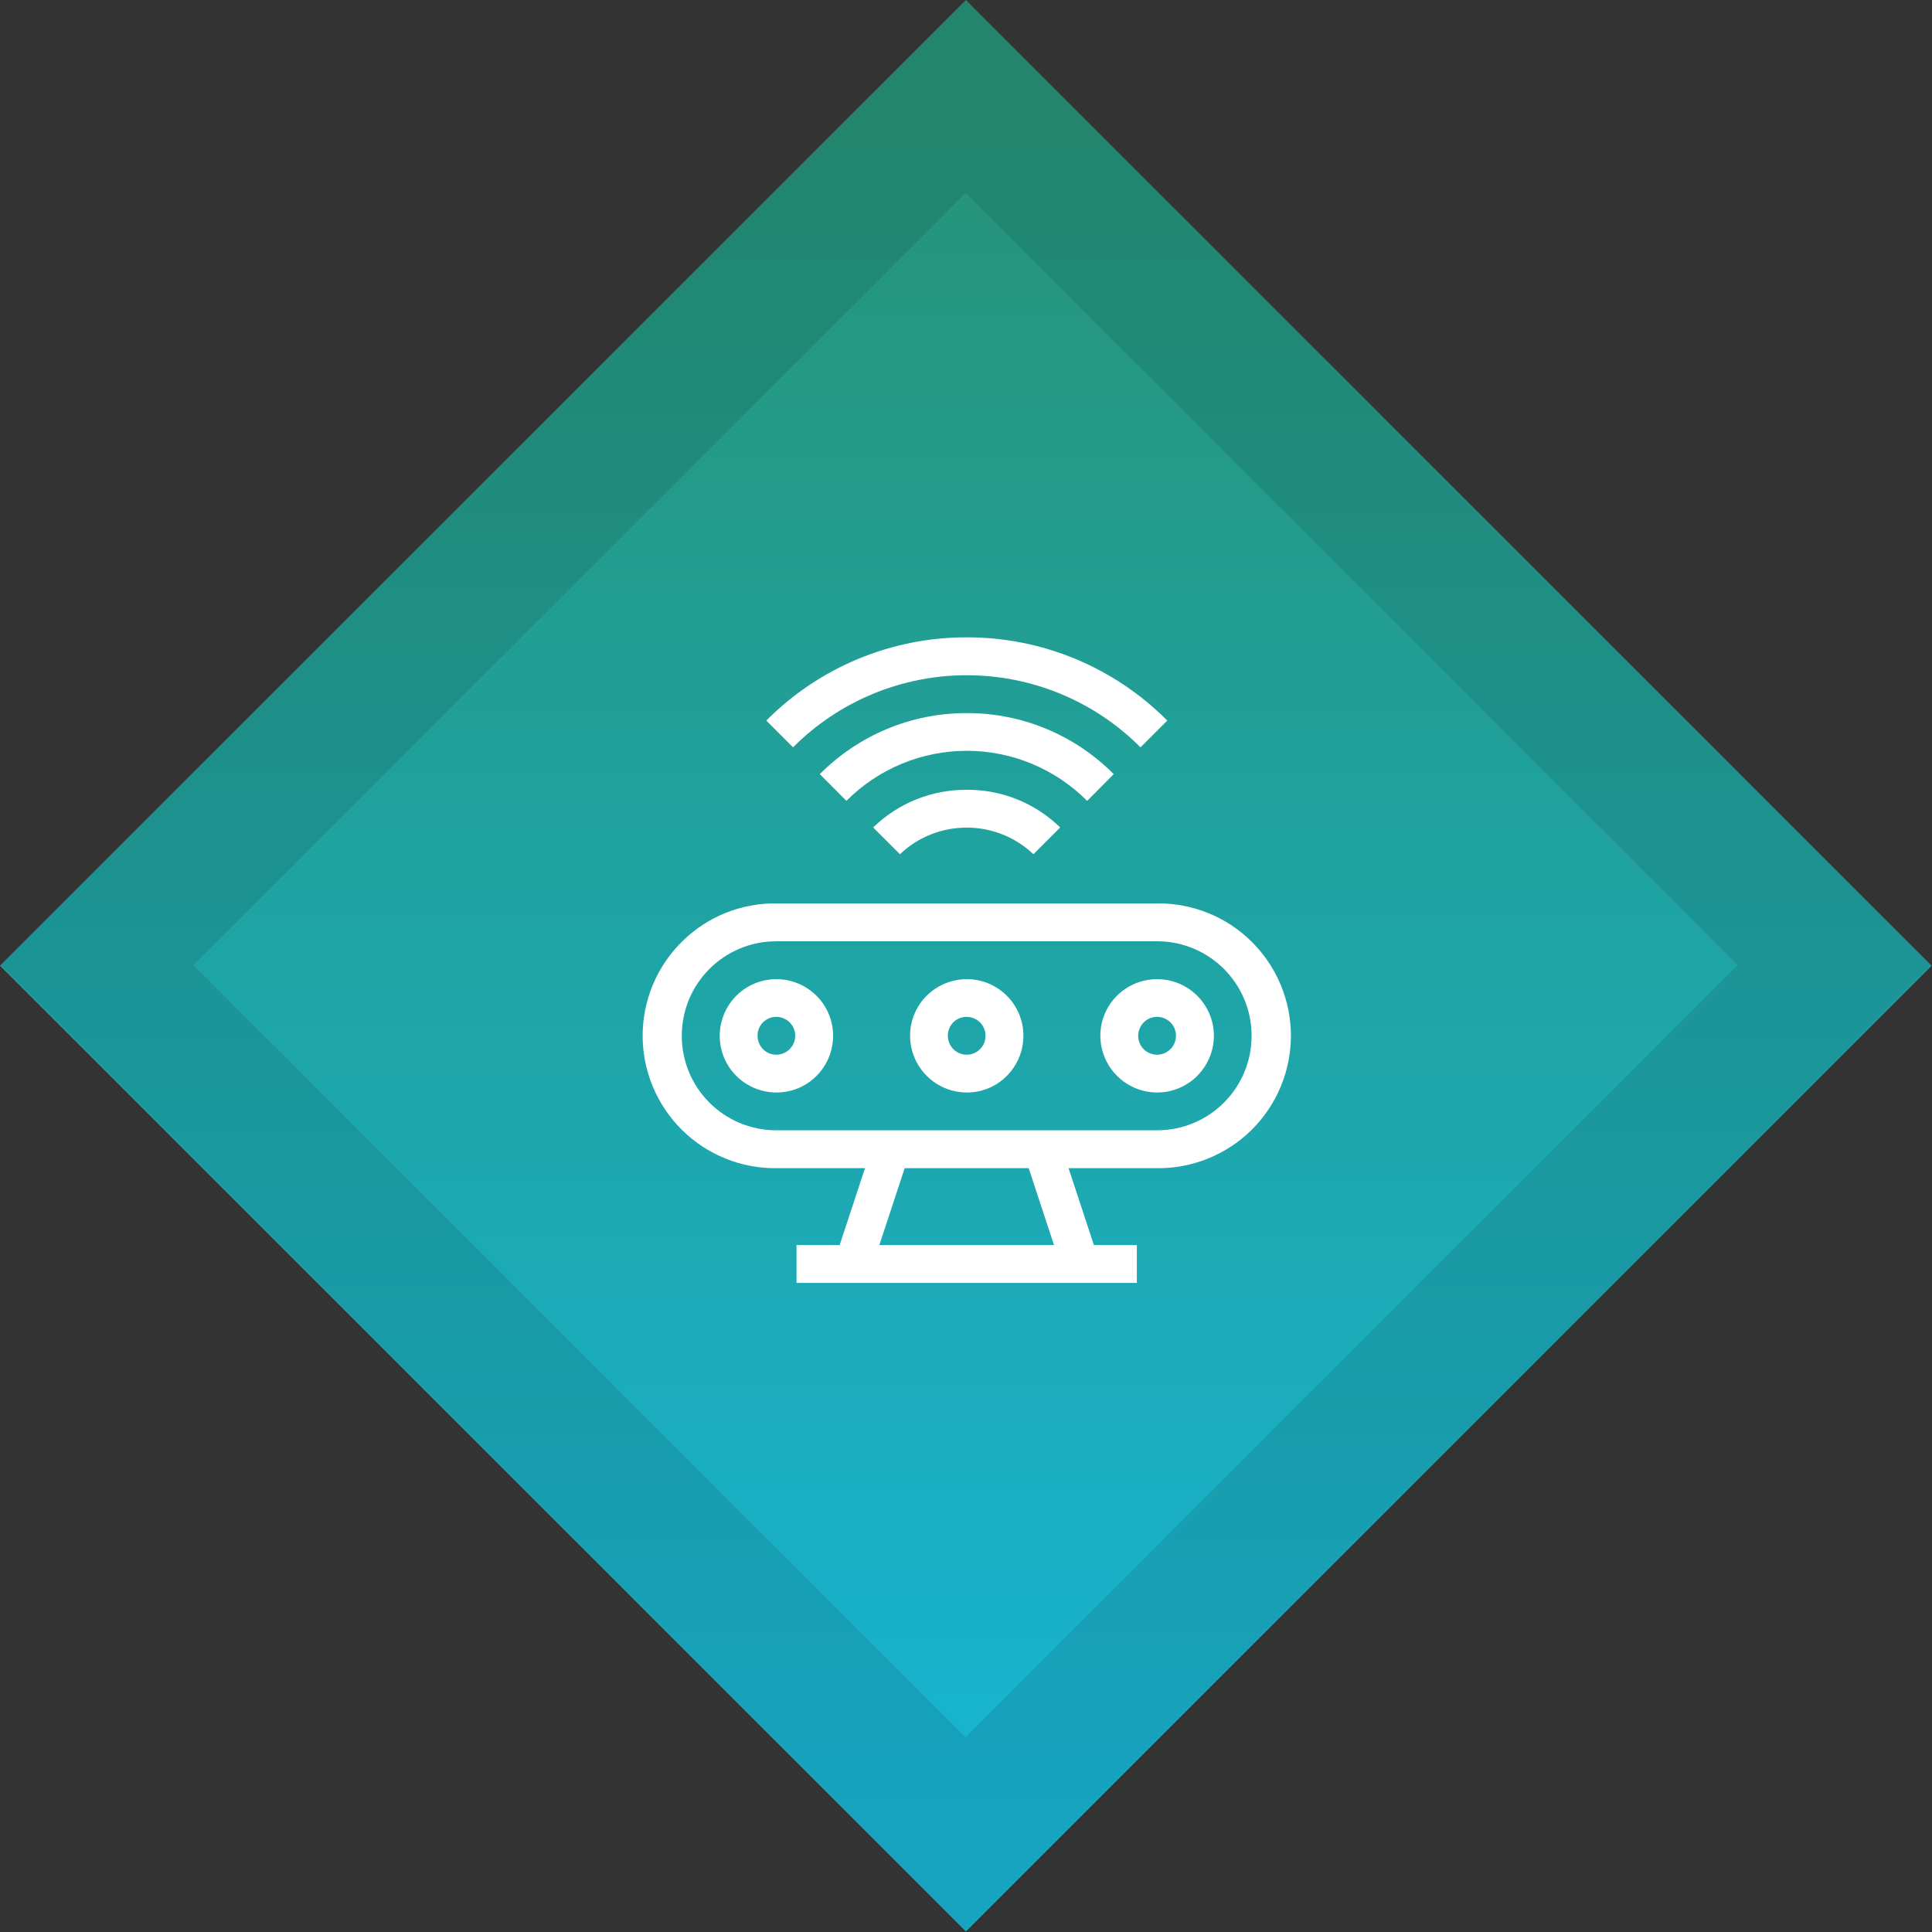
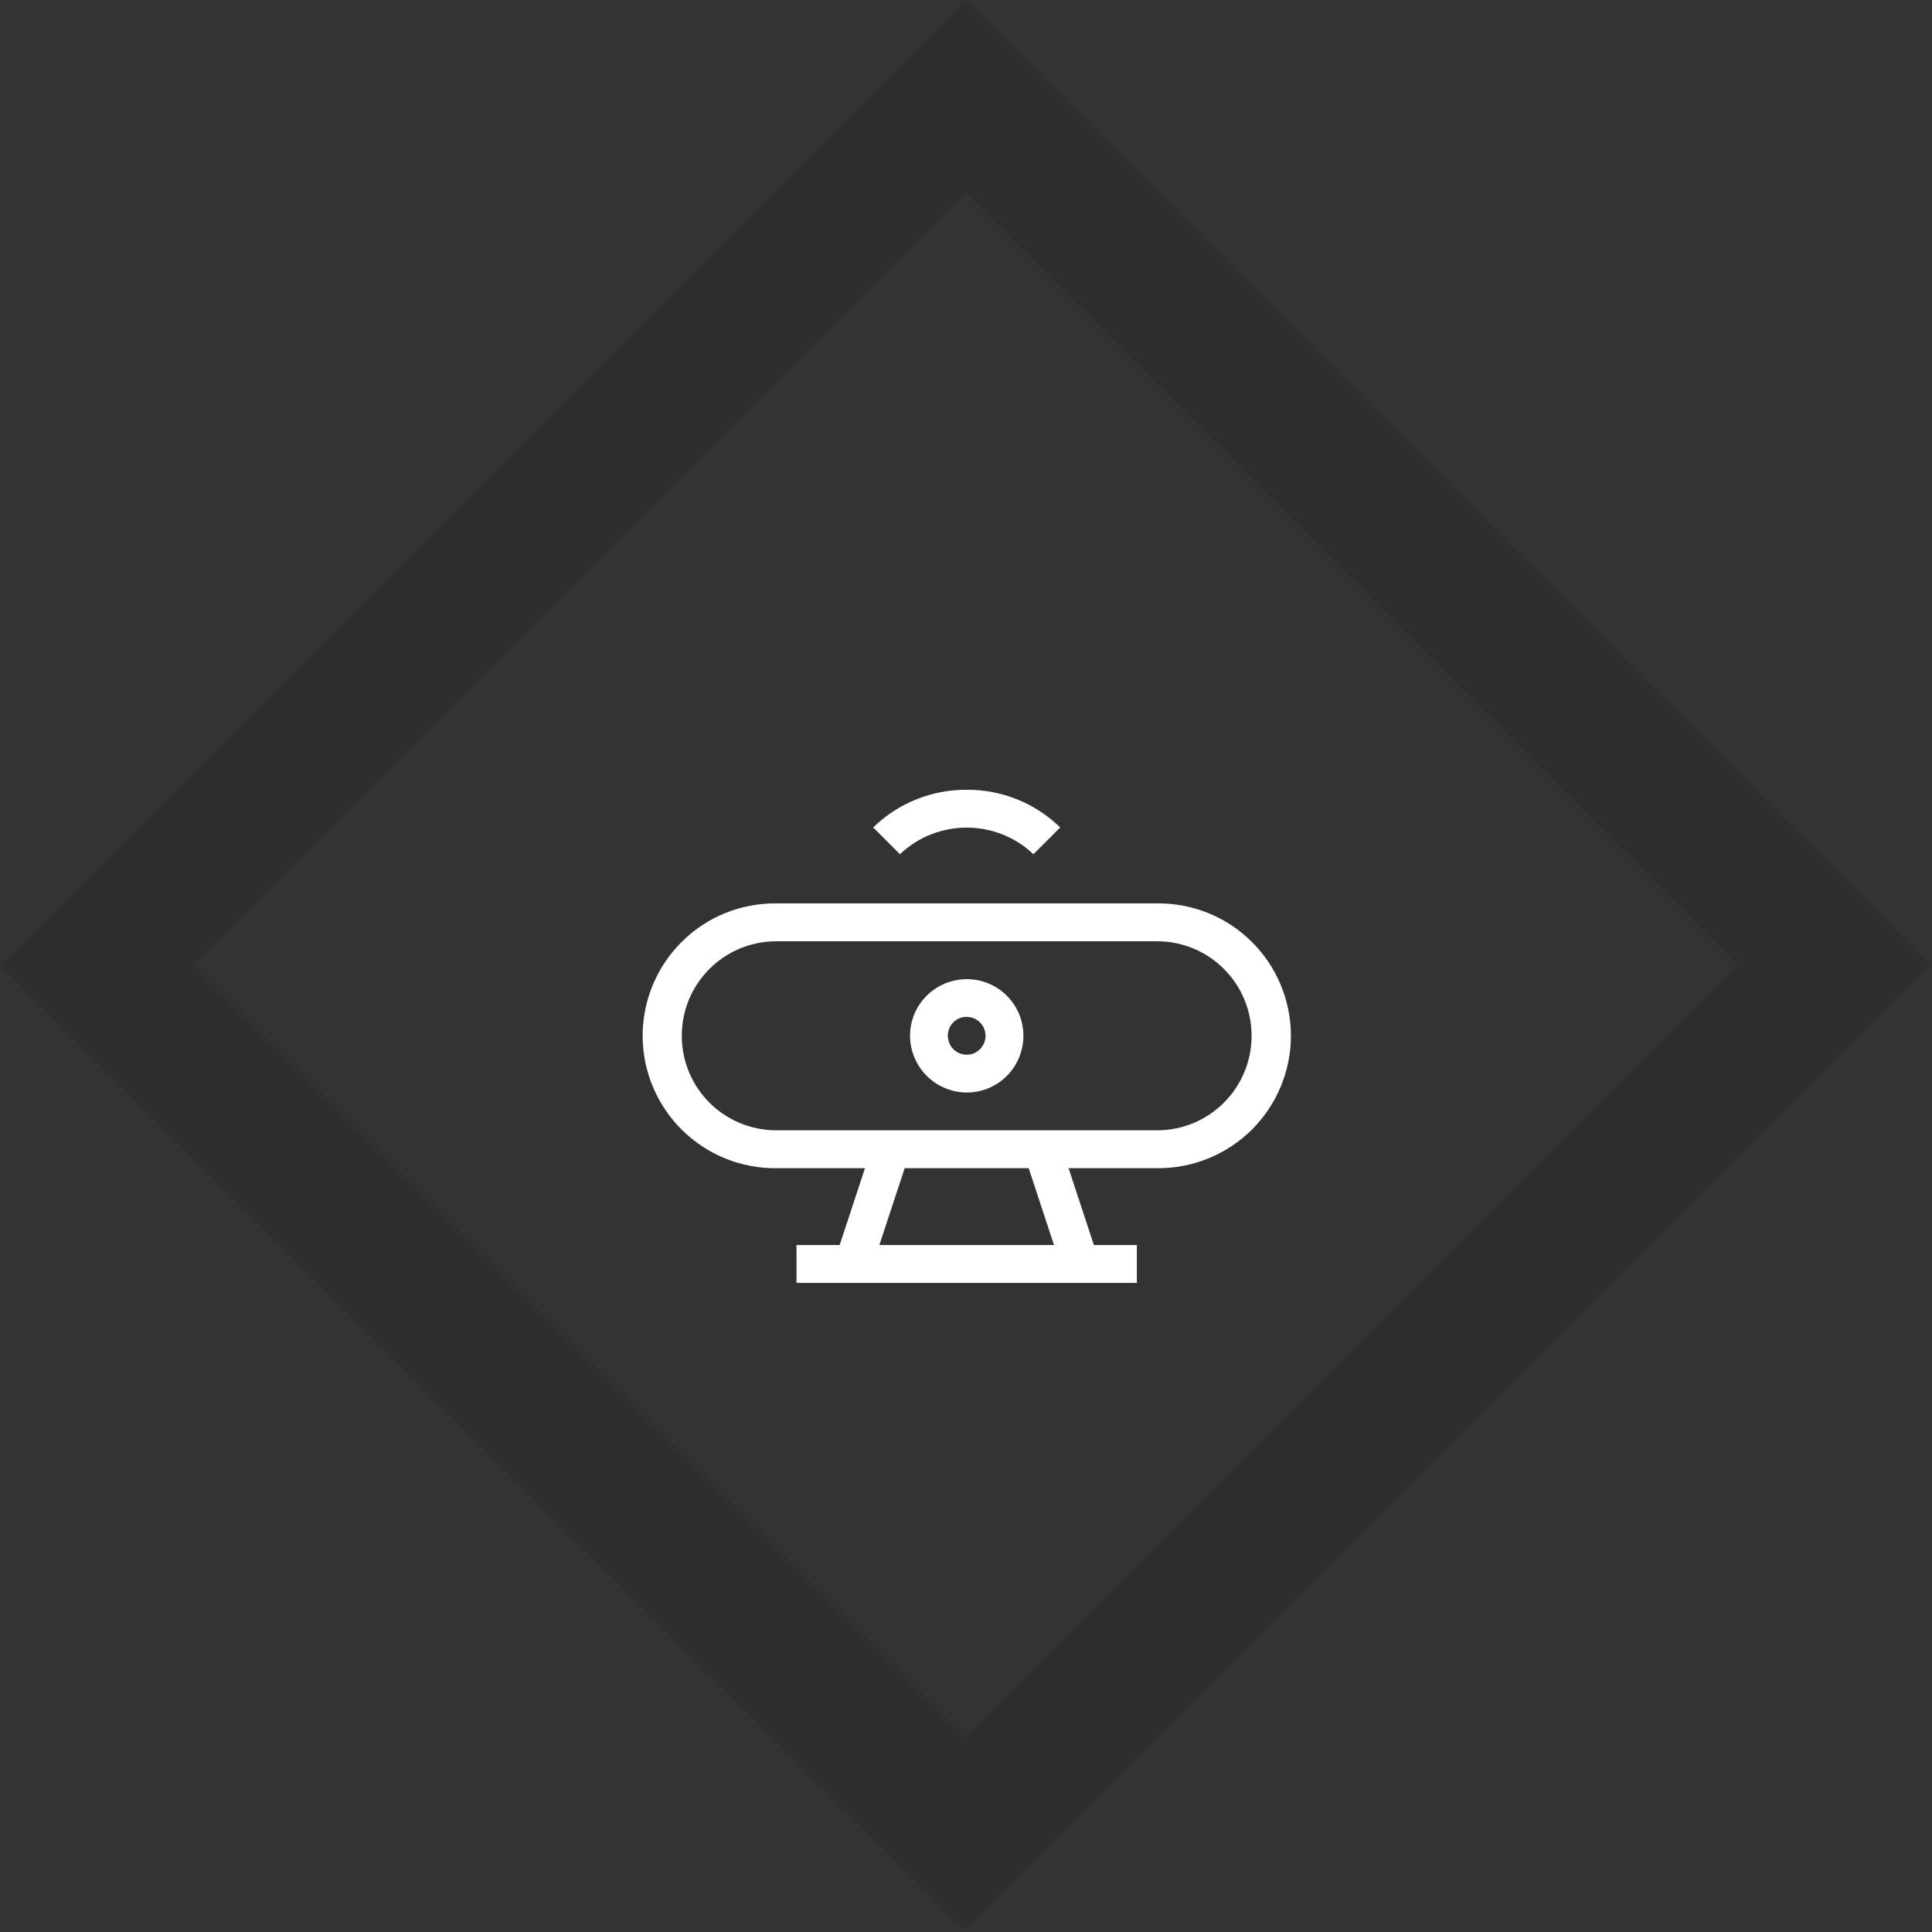
<svg xmlns="http://www.w3.org/2000/svg" viewBox="0 0 141 141" width="141" height="141" preserveAspectRatio="xMidYMid meet" style="width: 100%; height: 100%; transform: translate3d(0px, 0px, 0px); content-visibility: visible;">
  <rect x="0" y="0" width="141" height="141" fill="#333333" stroke="none" />
  <defs>
    <clipPath id="__lottie_element_15">
      <rect width="141" height="141" x="0" y="0" />
    </clipPath>
    <linearGradient id="__lottie_element_19" spreadMethod="pad" gradientUnits="userSpaceOnUse" x1="53.03" y1="100.02" x2="53.03" y2="7.32">
      <stop offset="0%" stop-color="rgb(23,181,212)" stop-opacity="1" />
      <stop offset="100%" stop-color="rgb(38,148,120)" stop-opacity="1" />
    </linearGradient>
  </defs>
  <g clip-path="url(#__lottie_element_15)">
    <g transform="matrix(1.329,0,0,1.329,0,0)" opacity="1" style="display: block;">
      <g opacity="1" transform="matrix(1,0,0,1,0,0)">
        <g opacity="1" transform="matrix(1,0,0,1,0,0)">
-           <path fill="url(#__lottie_element_19)" fill-opacity="1" d=" M53.04,0 C53.04,0 106.07,53.03 106.07,53.03 C106.07,53.03 53.04,106.06 53.04,106.06 C53.04,106.06 0,53.03 0,53.03 C0,53.03 53.04,0 53.04,0z" />
-         </g>
+           </g>
        <g opacity="1" transform="matrix(0.53,0.53,-0.53,0.53,53.03,0)">
          <path stroke-linecap="butt" stroke-linejoin="miter" fill-opacity="0" stroke-miterlimit="4" stroke="rgb(0,0,0)" stroke-opacity="0.1" stroke-width="10" d=" M5,5 C5,5 95,5 95,5 C95,5 95,95 95,95 C95,95 5,95 5,95 C5,95 5,5 5,5z" />
        </g>
        <g opacity="1" transform="matrix(1,0,0,1,0,0)">
          <g opacity="1" transform="matrix(1,0,0,1,0,0)">
-             <path fill="rgb(255,255,255)" fill-opacity="1" d=" M53.09,35 C48.96,34.99 44.99,36.64 42.08,39.57 C42.08,39.57 43.55,41.04 43.55,41.04 C46.08,38.5 49.51,37.08 53.09,37.08 C56.67,37.08 60.1,38.5 62.63,41.04 C62.63,41.04 64.1,39.57 64.1,39.57 C61.19,36.64 57.22,34.99 53.09,35 C53.09,35 53.09,35 53.09,35z" />
-           </g>
+             </g>
        </g>
        <g opacity="1" transform="matrix(1,0,0,1,0,0)">
          <path fill="rgb(255,255,255)" fill-opacity="1" d=" M53.09,43.37 C51.17,43.36 49.32,44.1 47.95,45.44 C47.95,45.44 49.42,46.91 49.42,46.91 C51.47,44.96 54.7,44.96 56.75,46.91 C56.75,46.91 58.22,45.44 58.22,45.44 C56.85,44.1 55.01,43.36 53.09,43.37 C53.09,43.37 53.09,43.37 53.09,43.37z" />
        </g>
        <g opacity="1" transform="matrix(1,0,0,1,0,0)">
-           <path fill="rgb(255,255,255)" fill-opacity="1" d=" M53.09,39.16 C50.06,39.15 47.16,40.36 45.02,42.51 C45.02,42.51 46.48,43.98 46.48,43.98 C48.23,42.22 50.61,41.23 53.09,41.23 C55.57,41.23 57.95,42.22 59.7,43.98 C59.7,43.98 61.16,42.51 61.16,42.51 C59.02,40.36 56.12,39.15 53.09,39.16 C53.09,39.16 53.09,39.16 53.09,39.16z" />
-         </g>
+           </g>
        <g opacity="1" transform="matrix(1,0,0,1,0,0)">
          <g opacity="1" transform="matrix(1,0,0,1,0,0)">
            <path fill="rgb(255,255,255)" fill-opacity="1" d=" M63.54,62.07 C63.54,62.07 42.63,62.07 42.63,62.07 C39.76,62.07 37.44,59.75 37.44,56.88 C37.44,54.01 39.76,51.69 42.63,51.69 C42.63,51.69 63.54,51.69 63.54,51.69 C66.41,51.69 68.73,54.01 68.73,56.88 C68.73,59.75 66.41,62.07 63.54,62.07 C63.54,62.07 63.54,62.07 63.54,62.07z M48.29,68.37 C48.29,68.37 49.68,64.15 49.68,64.15 C49.68,64.15 56.49,64.15 56.49,64.15 C56.49,64.15 57.88,68.37 57.88,68.37 C57.88,68.37 48.29,68.37 48.29,68.37z M63.54,49.61 C63.54,49.61 42.63,49.61 42.63,49.61 C40.69,49.59 38.83,50.34 37.45,51.71 C36.07,53.07 35.29,54.94 35.29,56.88 C35.29,58.82 36.07,60.68 37.45,62.05 C38.83,63.41 40.69,64.17 42.63,64.15 C42.63,64.15 47.5,64.15 47.5,64.15 C47.5,64.15 46.11,68.37 46.11,68.37 C46.11,68.37 43.74,68.37 43.74,68.37 C43.74,68.37 43.74,70.45 43.74,70.45 C43.74,70.45 62.43,70.45 62.43,70.45 C62.43,70.45 62.43,68.37 62.43,68.37 C62.43,68.37 60.07,68.37 60.07,68.37 C60.07,68.37 58.68,64.15 58.68,64.15 C58.68,64.15 63.54,64.15 63.54,64.15 C65.48,64.17 67.35,63.41 68.73,62.05 C70.11,60.68 70.89,58.82 70.89,56.88 C70.89,54.94 70.11,53.07 68.73,51.71 C67.35,50.34 65.48,49.59 63.54,49.61 C63.54,49.61 63.54,49.61 63.54,49.61z" />
          </g>
        </g>
        <g opacity="1" transform="matrix(1,0,0,1,0,0)">
-           <path fill="rgb(255,255,255)" fill-opacity="1" d=" M42.63,57.92 C42.21,57.92 41.84,57.67 41.68,57.28 C41.52,56.89 41.6,56.44 41.9,56.14 C42.2,55.84 42.64,55.76 43.03,55.92 C43.42,56.08 43.67,56.46 43.67,56.88 C43.67,57.45 43.2,57.92 42.63,57.92 C42.63,57.92 42.63,57.92 42.63,57.92z M42.63,53.77 C41.37,53.77 40.24,54.53 39.76,55.69 C39.28,56.85 39.54,58.19 40.43,59.08 C41.32,59.97 42.67,60.24 43.83,59.76 C44.99,59.28 45.75,58.14 45.75,56.88 C45.75,55.16 44.35,53.77 42.63,53.77 C42.63,53.77 42.63,53.77 42.63,53.77z" />
-         </g>
+           </g>
        <g opacity="1" transform="matrix(1,0,0,1,0,0)">
          <path fill="rgb(255,255,255)" fill-opacity="1" d=" M53.09,57.92 C52.67,57.92 52.29,57.67 52.13,57.28 C51.97,56.89 52.05,56.44 52.35,56.14 C52.65,55.84 53.09,55.76 53.48,55.92 C53.87,56.08 54.12,56.46 54.12,56.88 C54.12,57.45 53.66,57.92 53.09,57.92 C53.09,57.92 53.09,57.92 53.09,57.92z M53.09,53.77 C51.83,53.77 50.69,54.53 50.21,55.69 C49.73,56.85 50,58.19 50.89,59.08 C51.78,59.97 53.12,60.24 54.28,59.76 C55.44,59.28 56.2,58.14 56.2,56.88 C56.2,55.16 54.81,53.77 53.09,53.77 C53.09,53.77 53.09,53.77 53.09,53.77z" />
        </g>
        <g opacity="1" transform="matrix(1,0,0,1,0,0)">
-           <path fill="rgb(255,255,255)" fill-opacity="1" d=" M63.54,57.92 C63.12,57.92 62.74,57.67 62.58,57.28 C62.42,56.89 62.51,56.44 62.81,56.14 C63.11,55.84 63.55,55.76 63.94,55.92 C64.33,56.08 64.58,56.46 64.58,56.88 C64.58,57.45 64.11,57.92 63.54,57.92 C63.54,57.92 63.54,57.92 63.54,57.92z M63.54,53.77 C62.28,53.77 61.14,54.53 60.66,55.69 C60.18,56.85 60.45,58.19 61.34,59.08 C62.23,59.97 63.57,60.24 64.73,59.76 C65.89,59.28 66.66,58.14 66.66,56.88 C66.66,55.16 65.26,53.77 63.54,53.77 C63.54,53.77 63.54,53.77 63.54,53.77z" />
-         </g>
+           </g>
      </g>
    </g>
  </g>
</svg>